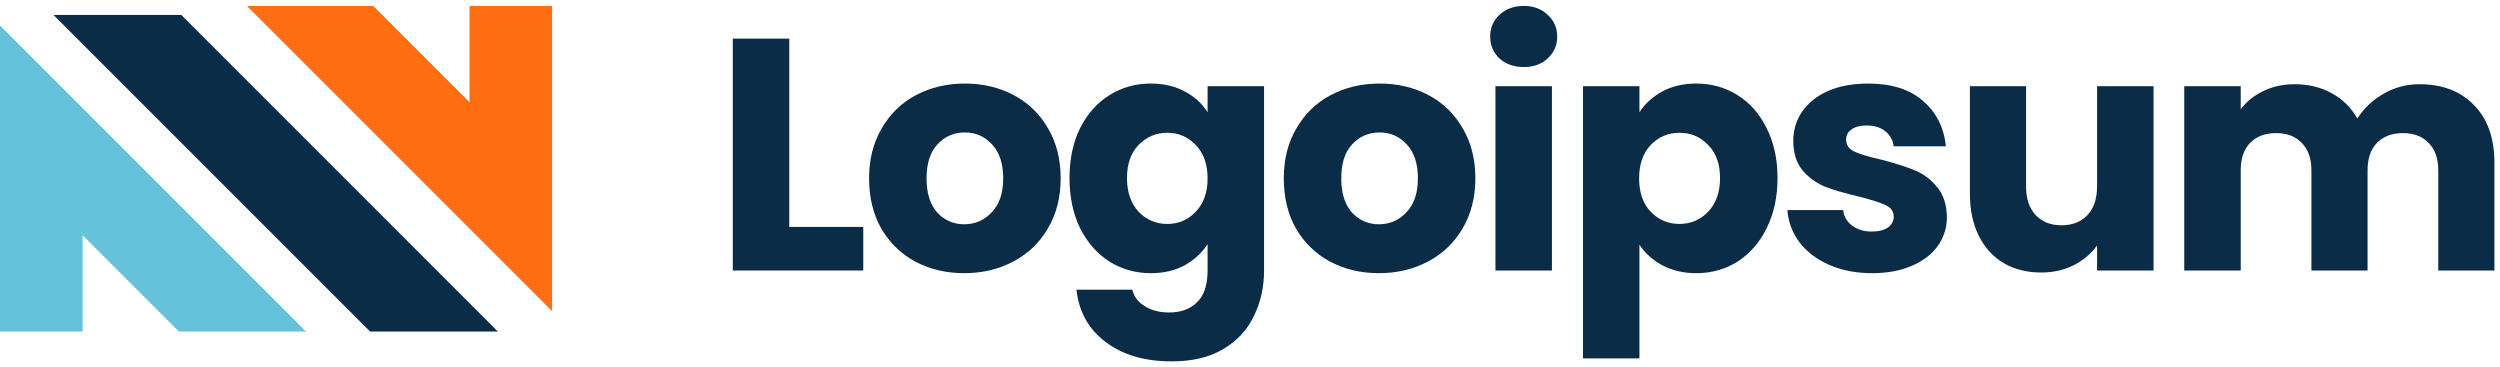
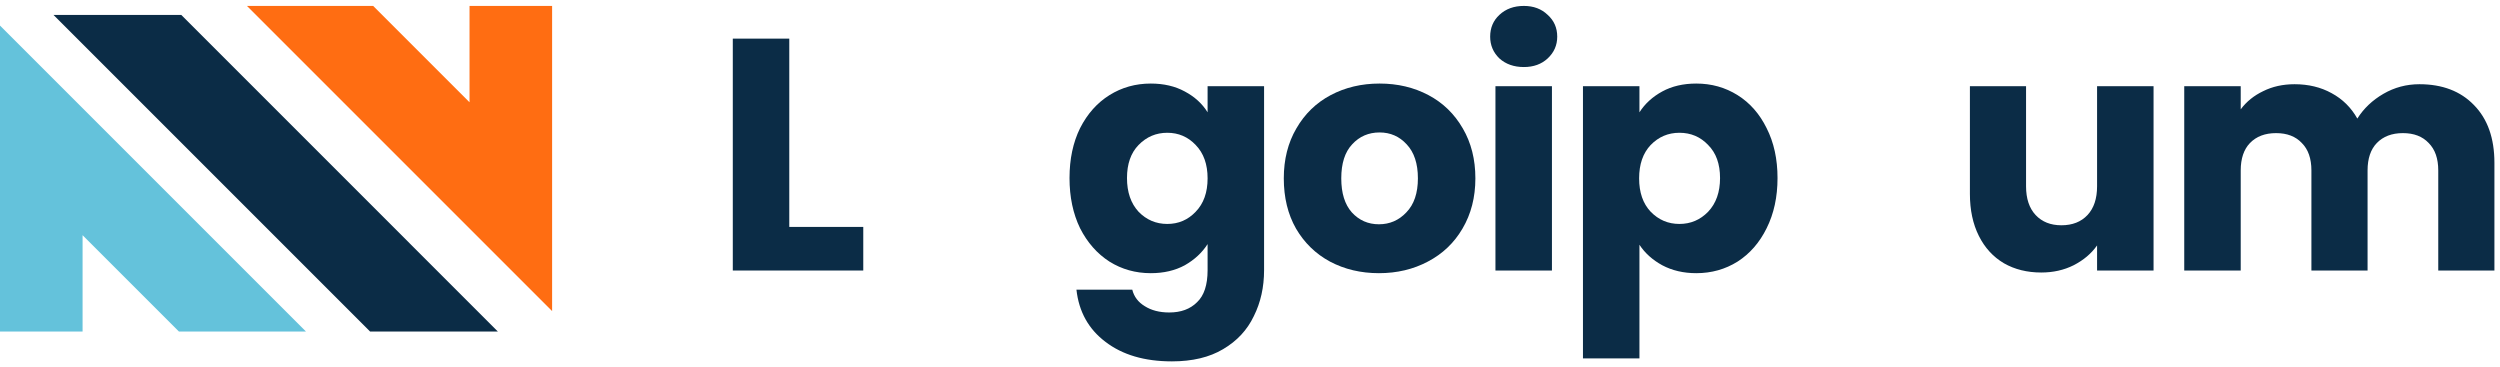
<svg xmlns="http://www.w3.org/2000/svg" width="211" height="31" viewBox="0 0 211 31" fill="none">
  <path d="M0 2.158V27.982H6.97V19.85L15.102 27.982H25.824L0 2.158Z" fill="#64C2DB" />
  <path d="M31.235 27.982H42.02L15.302 1.263H4.516L31.235 27.982Z" fill="#0B2C46" />
  <path d="M20.842 0.5L46.598 26.256V0.5H39.628V8.632L31.496 0.5L20.842 0.5Z" fill="#FF6D12" />
  <path d="M66.615 19.152H72.86V22.832H61.848V3.26H66.615V19.152Z" fill="#0B2C46" />
-   <path d="M81.38 23.056C79.856 23.056 78.481 22.73 77.254 22.08C76.046 21.429 75.088 20.5 74.382 19.292C73.695 18.084 73.351 16.671 73.351 15.054C73.351 13.456 73.704 12.052 74.41 10.844C75.116 9.617 76.083 8.679 77.309 8.028C78.536 7.378 79.912 7.052 81.436 7.052C82.96 7.052 84.335 7.378 85.562 8.028C86.789 8.679 87.755 9.617 88.462 10.844C89.168 12.052 89.521 13.456 89.521 15.054C89.521 16.652 89.159 18.065 88.434 19.292C87.728 20.5 86.752 21.429 85.506 22.08C84.28 22.73 82.904 23.056 81.38 23.056ZM81.38 18.929C82.291 18.929 83.062 18.595 83.694 17.926C84.345 17.256 84.67 16.299 84.67 15.054C84.67 13.809 84.354 12.851 83.722 12.182C83.109 11.513 82.347 11.179 81.436 11.179C80.507 11.179 79.735 11.513 79.122 12.182C78.508 12.833 78.202 13.79 78.202 15.054C78.202 16.299 78.499 17.256 79.094 17.926C79.707 18.595 80.469 18.929 81.38 18.929Z" fill="#0B2C46" />
  <path d="M97.125 7.052C98.222 7.052 99.179 7.275 99.997 7.721C100.833 8.167 101.475 8.753 101.921 9.478V7.275H106.688V22.805C106.688 24.236 106.4 25.528 105.824 26.68C105.266 27.851 104.402 28.78 103.231 29.468C102.079 30.156 100.638 30.5 98.91 30.5C96.605 30.5 94.737 29.951 93.306 28.855C91.874 27.777 91.057 26.308 90.852 24.45H95.564C95.713 25.044 96.066 25.509 96.623 25.844C97.181 26.197 97.869 26.373 98.687 26.373C99.672 26.373 100.452 26.085 101.029 25.509C101.623 24.951 101.921 24.05 101.921 22.805V20.602C101.456 21.327 100.815 21.922 99.997 22.387C99.179 22.832 98.222 23.056 97.125 23.056C95.843 23.056 94.681 22.73 93.64 22.08C92.599 21.411 91.772 20.472 91.159 19.264C90.564 18.037 90.267 16.625 90.267 15.026C90.267 13.428 90.564 12.024 91.159 10.816C91.772 9.608 92.599 8.679 93.64 8.028C94.681 7.378 95.843 7.052 97.125 7.052ZM101.921 15.054C101.921 13.864 101.586 12.926 100.917 12.238C100.266 11.55 99.467 11.206 98.519 11.206C97.571 11.206 96.763 11.55 96.094 12.238C95.443 12.907 95.118 13.836 95.118 15.026C95.118 16.216 95.443 17.163 96.094 17.87C96.763 18.558 97.571 18.901 98.519 18.901C99.467 18.901 100.266 18.558 100.917 17.87C101.586 17.182 101.921 16.244 101.921 15.054Z" fill="#0B2C46" />
  <path d="M116.381 23.056C114.857 23.056 113.482 22.73 112.255 22.08C111.047 21.429 110.089 20.5 109.383 19.292C108.695 18.084 108.352 16.671 108.352 15.054C108.352 13.456 108.705 12.052 109.411 10.844C110.117 9.617 111.084 8.679 112.311 8.028C113.537 7.378 114.913 7.052 116.437 7.052C117.961 7.052 119.337 7.378 120.563 8.028C121.79 8.679 122.757 9.617 123.463 10.844C124.169 12.052 124.522 13.456 124.522 15.054C124.522 16.652 124.16 18.065 123.435 19.292C122.729 20.5 121.753 21.429 120.507 22.08C119.281 22.73 117.905 23.056 116.381 23.056ZM116.381 18.929C117.292 18.929 118.063 18.595 118.695 17.926C119.346 17.256 119.671 16.299 119.671 15.054C119.671 13.809 119.355 12.851 118.723 12.182C118.11 11.513 117.348 11.179 116.437 11.179C115.508 11.179 114.736 11.513 114.123 12.182C113.509 12.833 113.203 13.79 113.203 15.054C113.203 16.299 113.5 17.256 114.095 17.926C114.708 18.595 115.47 18.929 116.381 18.929Z" fill="#0B2C46" />
  <path d="M128.614 5.658C127.778 5.658 127.09 5.416 126.551 4.933C126.031 4.431 125.77 3.818 125.77 3.093C125.77 2.349 126.031 1.736 126.551 1.253C127.09 0.751 127.778 0.5 128.614 0.5C129.432 0.5 130.101 0.751 130.622 1.253C131.161 1.736 131.43 2.349 131.43 3.093C131.43 3.818 131.161 4.431 130.622 4.933C130.101 5.416 129.432 5.658 128.614 5.658ZM130.984 7.275V22.832H126.216V7.275H130.984Z" fill="#0B2C46" />
-   <path d="M138.369 9.478C138.834 8.753 139.475 8.167 140.293 7.721C141.11 7.275 142.068 7.052 143.165 7.052C144.448 7.052 145.609 7.378 146.649 8.028C147.691 8.679 148.508 9.608 149.103 10.816C149.717 12.024 150.023 13.428 150.023 15.026C150.023 16.625 149.717 18.037 149.103 19.264C148.508 20.472 147.691 21.411 146.649 22.08C145.609 22.73 144.448 23.056 143.165 23.056C142.087 23.056 141.129 22.832 140.293 22.387C139.475 21.94 138.834 21.364 138.369 20.658V30.249H133.602V7.275H138.369V9.478ZM145.172 15.026C145.172 13.836 144.838 12.907 144.168 12.238C143.518 11.55 142.709 11.206 141.743 11.206C140.794 11.206 139.986 11.55 139.317 12.238C138.667 12.926 138.342 13.864 138.342 15.054C138.342 16.244 138.667 17.182 139.317 17.87C139.986 18.558 140.794 18.901 141.743 18.901C142.691 18.901 143.499 18.558 144.168 17.87C144.838 17.163 145.172 16.216 145.172 15.026Z" fill="#0B2C46" />
-   <path d="M158.017 23.056C156.66 23.056 155.453 22.823 154.394 22.359C153.333 21.894 152.497 21.262 151.885 20.463C151.271 19.645 150.927 18.734 150.853 17.73H155.565C155.62 18.27 155.871 18.706 156.318 19.041C156.763 19.375 157.312 19.543 157.962 19.543C158.557 19.543 159.012 19.431 159.329 19.208C159.663 18.966 159.831 18.66 159.831 18.288C159.831 17.842 159.597 17.517 159.133 17.312C158.668 17.089 157.915 16.848 156.875 16.587C155.759 16.327 154.83 16.058 154.086 15.779C153.343 15.481 152.702 15.026 152.162 14.413C151.624 13.781 151.354 12.935 151.354 11.876C151.354 10.983 151.596 10.175 152.079 9.45C152.581 8.706 153.306 8.121 154.254 7.693C155.221 7.266 156.363 7.052 157.683 7.052C159.635 7.052 161.169 7.535 162.283 8.502C163.418 9.469 164.068 10.751 164.235 12.35H159.831C159.755 11.81 159.513 11.383 159.105 11.067C158.715 10.751 158.194 10.593 157.544 10.593C156.987 10.593 156.559 10.704 156.261 10.928C155.964 11.132 155.816 11.42 155.816 11.792C155.816 12.238 156.048 12.573 156.512 12.796C156.995 13.019 157.739 13.242 158.743 13.465C159.895 13.762 160.834 14.059 161.559 14.357C162.283 14.636 162.916 15.1 163.454 15.751C164.013 16.383 164.3 17.238 164.319 18.316C164.319 19.227 164.058 20.045 163.538 20.769C163.036 21.476 162.302 22.033 161.336 22.442C160.388 22.851 159.281 23.056 158.017 23.056Z" fill="#0B2C46" />
+   <path d="M138.369 9.478C138.834 8.753 139.475 8.167 140.293 7.721C141.11 7.275 142.068 7.052 143.165 7.052C144.448 7.052 145.609 7.378 146.649 8.028C147.691 8.679 148.508 9.608 149.103 10.816C149.717 12.024 150.023 13.428 150.023 15.026C150.023 16.625 149.717 18.037 149.103 19.264C148.508 20.472 147.691 21.411 146.649 22.08C145.609 22.73 144.448 23.056 143.165 23.056C142.087 23.056 141.129 22.832 140.293 22.387C139.475 21.94 138.834 21.364 138.369 20.658V30.249H133.602V7.275H138.369V9.478ZM145.172 15.026C145.172 13.836 144.838 12.907 144.168 12.238C143.518 11.55 142.709 11.206 141.743 11.206C140.794 11.206 139.986 11.55 139.317 12.238C138.667 12.926 138.342 13.864 138.342 15.054C138.342 16.244 138.667 17.182 139.317 17.87C139.986 18.558 140.794 18.901 141.743 18.901C142.691 18.901 143.499 18.558 144.168 17.87C144.838 17.163 145.172 16.216 145.172 15.026" fill="#0B2C46" />
  <path d="M181.76 7.275V22.833H176.993V20.714C176.51 21.402 175.85 21.959 175.014 22.387C174.196 22.796 173.286 23 172.282 23C171.092 23 170.041 22.74 169.131 22.219C168.22 21.68 167.514 20.909 167.013 19.905C166.511 18.901 166.26 17.721 166.26 16.364V7.275H170.999V15.723C170.999 16.764 171.269 17.573 171.807 18.149C172.347 18.725 173.071 19.013 173.982 19.013C174.911 19.013 175.645 18.725 176.185 18.149C176.724 17.573 176.993 16.764 176.993 15.723V7.275H181.76Z" fill="#0B2C46" />
  <path d="M204.2 7.108C206.133 7.108 207.667 7.694 208.8 8.865C209.953 10.036 210.529 11.662 210.529 13.744V22.833H205.789V14.385C205.789 13.382 205.52 12.61 204.981 12.071C204.46 11.514 203.736 11.235 202.806 11.235C201.877 11.235 201.143 11.514 200.603 12.071C200.084 12.61 199.823 13.382 199.823 14.385V22.833H195.083V14.385C195.083 13.382 194.814 12.61 194.275 12.071C193.754 11.514 193.029 11.235 192.1 11.235C191.17 11.235 190.437 11.514 189.897 12.071C189.378 12.61 189.117 13.382 189.117 14.385V22.833H184.35V7.276H189.117V9.227C189.6 8.577 190.231 8.066 191.013 7.694C191.794 7.304 192.676 7.108 193.661 7.108C194.832 7.108 195.873 7.359 196.784 7.861C197.713 8.363 198.438 9.079 198.959 10.008C199.498 9.153 200.232 8.456 201.162 7.917C202.091 7.378 203.104 7.108 204.2 7.108Z" fill="#0B2C46" />
</svg>